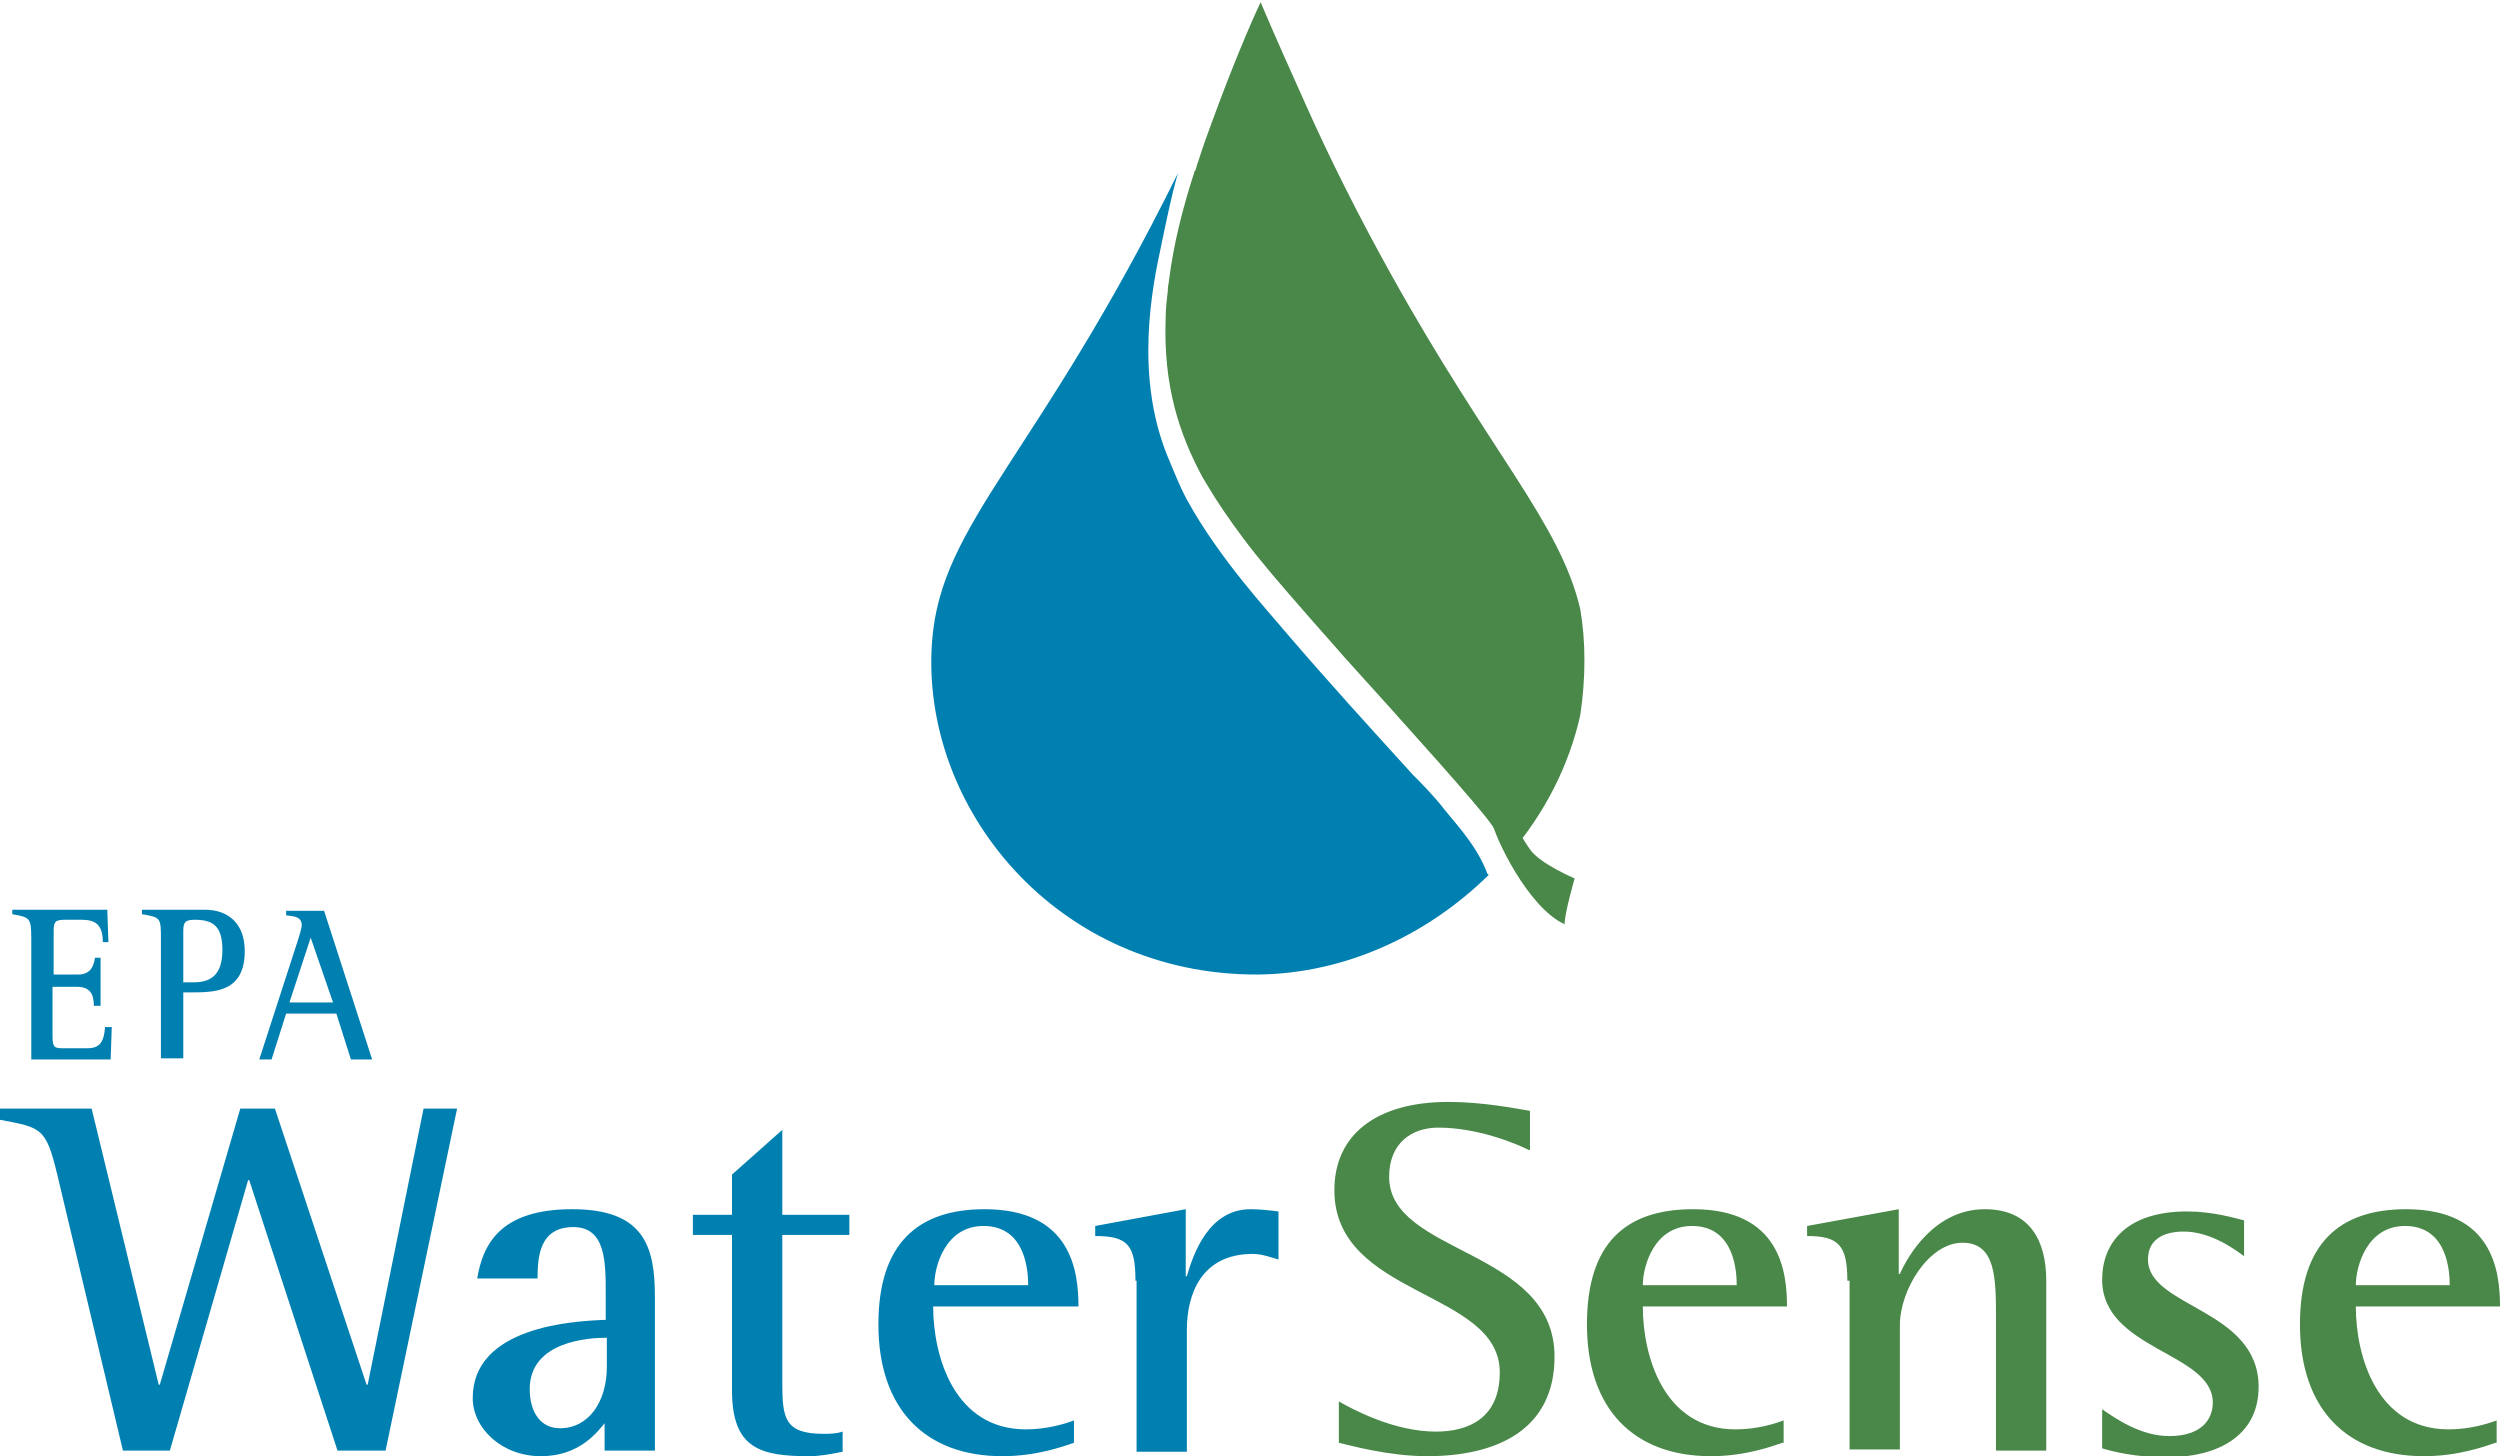
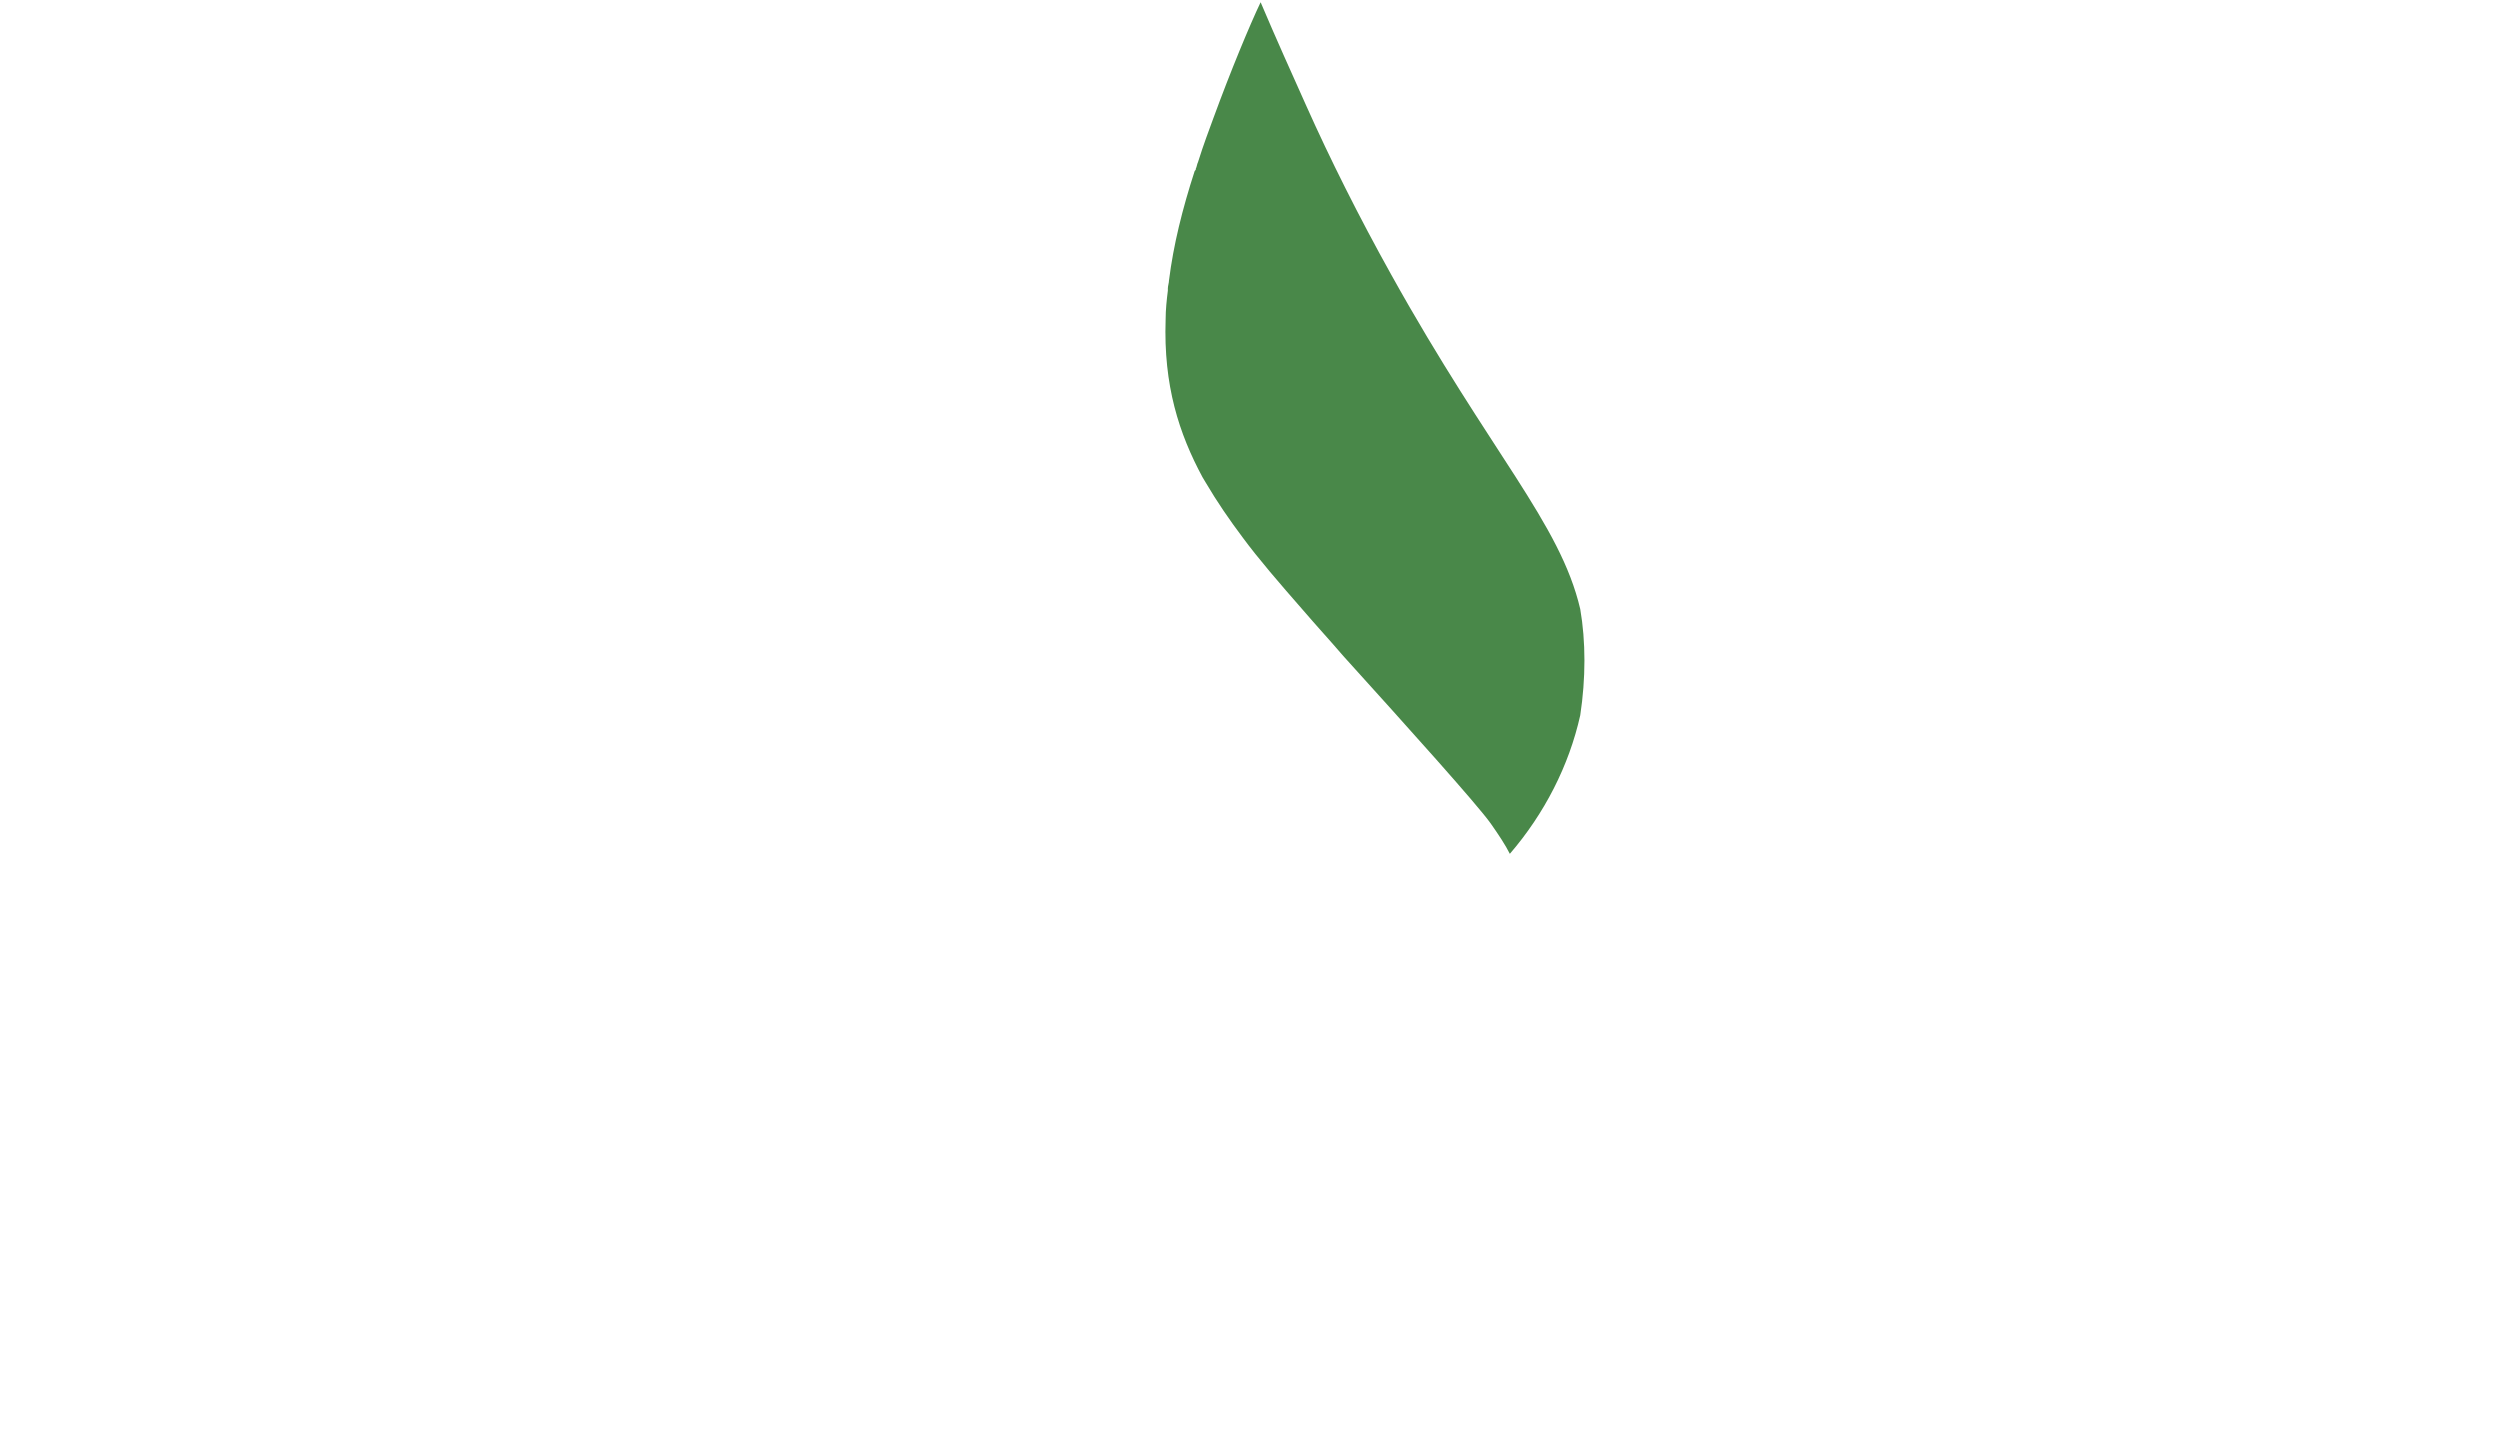
<svg xmlns="http://www.w3.org/2000/svg" width="223.7" height="130.3" viewBox="0 0 223.7 130.3">
-   <path d="M2.8 84.1c0-2-.1-2-1.7-2.3v-.4h8.5l.1 2.9h-.5c0-1.6-.7-2-1.9-2H5.9c-.9 0-1.1.1-1.1 1v3.9H7c1.2 0 1.4-.9 1.5-1.5H9V90h-.6c0-1.1-.4-1.7-1.5-1.7H4.7v4.4c0 1.1.2 1.1 1.1 1.1h2c1 0 1.5-.4 1.6-1.9h.6l-.1 2.9H2.8V84.1zM14.4 84.1c0-2 0-2-1.7-2.3v-.4h5.6c2.2 0 3.6 1.3 3.6 3.7 0 3.7-2.7 3.7-4.9 3.7h-.6v5.9h-2V84.1zm2 3.8h.9c1.4 0 2.6-.5 2.6-2.9 0-2.2-.9-2.7-2.5-2.7-1 0-1 .4-1 1.2v4.4zM26.7 84c.1-.3.3-1 .3-1.2 0-.8-.7-.8-1.4-.9v-.4H29l4.3 13.3h-1.9l-1.3-4.1h-4.5l-1.3 4.1h-1.1L26.7 84zm-.8 5.7h3.9l-2-5.8-1.9 5.8zM5.1 105c-1-4.1-1.4-4.1-5.1-4.8v-1h8.2l6 24.7h.1l7.2-24.7h3.1l8.2 24.7h.1l5-24.7h3l-6.4 30.6h-4.3l-7.9-24.2h-.1l-7 24.2H11L5.1 105zM54.3 127.1c-.8 1-2.4 3.2-5.9 3.2-3.5 0-6.1-2.5-6.1-5.2 0-6.4 9-6.9 11.9-7v-2.3c0-2.9 0-6-2.9-6-3 0-3.2 2.6-3.2 4.6h-5.4c.5-3 2-6.2 8.5-6.2 6.4 0 7.4 3.3 7.4 7.8v13.8h-4.5v-2.7zm0-7.4c-1.6 0-6.9.3-6.9 4.6 0 2.1 1 3.5 2.7 3.5 2.6 0 4.2-2.4 4.2-5.5v-2.6zM75.4 129.9c-1 .2-2 .4-3 .4-4.4 0-6.9-.7-6.9-5.9v-13.9H62v-1.8h3.5v-3.6l4.5-4v7.6h6v1.8h-6v13.2c0 3.2.2 4.6 3.7 4.6.5 0 1.1 0 1.7-.2v1.8zM96.1 129.1c-.9.3-3.3 1.2-6.4 1.2-6.9 0-11.1-4.2-11.1-11.8 0-7.2 3.5-10.3 9.5-10.3 7.8 0 8.4 5.6 8.4 8.7h-13c0 4.5 1.9 11 8.3 11 1.9 0 3.5-.5 4.3-.8v2zM92 115c0-1-.1-5.3-4-5.3-3.4 0-4.4 3.6-4.4 5.3H92zM101.6 114.6c0-3.2-.7-4-3.6-4v-.9l8.1-1.5v6h.1c.6-2.1 2-6 5.7-6 .8 0 1.7.1 2.5.2v4.3c-.7-.2-1.5-.5-2.3-.5-4.6 0-5.9 3.6-5.9 6.8v10.9h-4.5v-15.3z" fill="#007fb1" />
-   <path d="M136.8 102.9c-1.2-.6-4.6-2-8.1-2-2.4 0-4.4 1.4-4.4 4.4 0 7 14.8 6.4 14.8 16.1 0 6.5-5.1 8.9-11.4 8.9-3.5 0-7-1-7.9-1.2v-3.7c1.4.8 5 2.7 8.7 2.7 2.9 0 5.7-1.2 5.7-5.3 0-7.4-14.8-6.7-14.8-16.3 0-5 3.8-7.9 10.2-7.9 3.1 0 6.1.6 7.3.8v3.5zM159.5 129.1c-.9.3-3.3 1.2-6.4 1.2-6.9 0-11.1-4.2-11.1-11.8 0-7.2 3.4-10.3 9.5-10.3 7.8 0 8.4 5.6 8.4 8.7H147c0 4.5 1.9 11 8.3 11 1.9 0 3.5-.5 4.3-.8v2zm-4.1-14.1c0-1-.1-5.3-4-5.3-3.4 0-4.4 3.6-4.4 5.3h8.4zM165.3 114.6c0-3.2-.8-4-3.6-4v-.9l8.2-1.5v5.8h.1c.7-1.6 3.1-5.8 7.6-5.8 4.1 0 5.5 2.9 5.5 6.4v15.2h-4.5V118c0-3.6 0-6.8-3-6.8s-5.6 4.2-5.6 7.4v11.1h-4.5v-15.1zM200.8 112.4c-.7-.5-2.9-2.2-5.4-2.2-1.5 0-3.2.5-3.2 2.5 0 4.3 9.9 4.4 9.9 11.4 0 4.4-3.7 6.3-8.2 6.3-2.8 0-4.8-.5-5.8-.8v-3.5c1.3.9 3.5 2.4 6 2.4 2.9 0 3.9-1.5 3.9-3 0-4.5-9.9-4.7-9.9-11 0-3.3 2.2-6.1 7.6-6.1 2.3 0 4.3.6 5.1.8v3.2zM223.3 129.1c-.9.3-3.3 1.2-6.4 1.2-6.9 0-11.1-4.2-11.1-11.8 0-7.2 3.5-10.3 9.5-10.3 7.8 0 8.4 5.6 8.4 8.7h-12.9c0 4.5 1.9 11 8.3 11 1.9 0 3.5-.5 4.3-.8v2zm-4.1-14.1c0-1-.1-5.3-4-5.3-3.4 0-4.4 3.6-4.4 5.3h8.4z" fill="#498849" />
-   <path d="M129.3 72.5c-1-1.3-2.2-2.5-2.9-3.2-3.9-4.3-7.3-8-11.5-12.9-1.4-1.7-5.8-6.4-8.7-11.7-.7-1.3-1.1-2.4-1.7-3.8-3-7.3-1.4-15.2-.6-18.9.5-2.4.9-4.4 1.5-6.5-12.6 25.5-21.2 31.2-22 41.9-1.1 14.8 11.1 29.9 29.2 29.8 7.9-.1 15.2-3.6 20.6-8.9 0 0 0-.1-.1-.1-.9-2.4-2.5-4.1-3.8-5.7" fill="#007fb1" />
  <path d="M108.6 10.5c-.4 1.1-.9 2.4-1.4 4-.1.2-.1.4-.2.6 0 .1 0 .1-.1.2-1.1 3.4-1.9 6.6-2.3 9.8 0 .2-.1.5-.1.7v.2c-.1.8-.2 1.7-.2 2.6-.2 5.9 1.2 10.2 3.3 14.1.1.2.2.3.3.5 1 1.7 2.1 3.3 3.3 4.9 1.4 1.9 3.3 4.1 5.4 6.5 1.2 1.4 2.4 2.7 3.6 4.1 5.7 6.3 12 13.3 13.2 15 .7 1 1.3 1.9 1.7 2.7 3.1-3.6 5.3-7.9 6.3-12.4.5-3.3.5-6.6 0-9.5-1.8-7.7-8-13.9-16.9-29.9-2.9-5.2-5.5-10.4-7.6-15.1-1.3-2.9-2.7-6-4.1-9.3-1 2.1-2.7 6.2-4.2 10.3" fill="#498849" />
-   <path d="M134.8 72.6s1.4 2.4 2.1 3.4c.9 1.3 4 2.6 4 2.6s-.9 3.1-.9 4.1c-3.3-1.5-6.3-7.9-6.5-9.2-.1-1.3 1.3-.9 1.3-.9" fill="#498849" />
</svg>